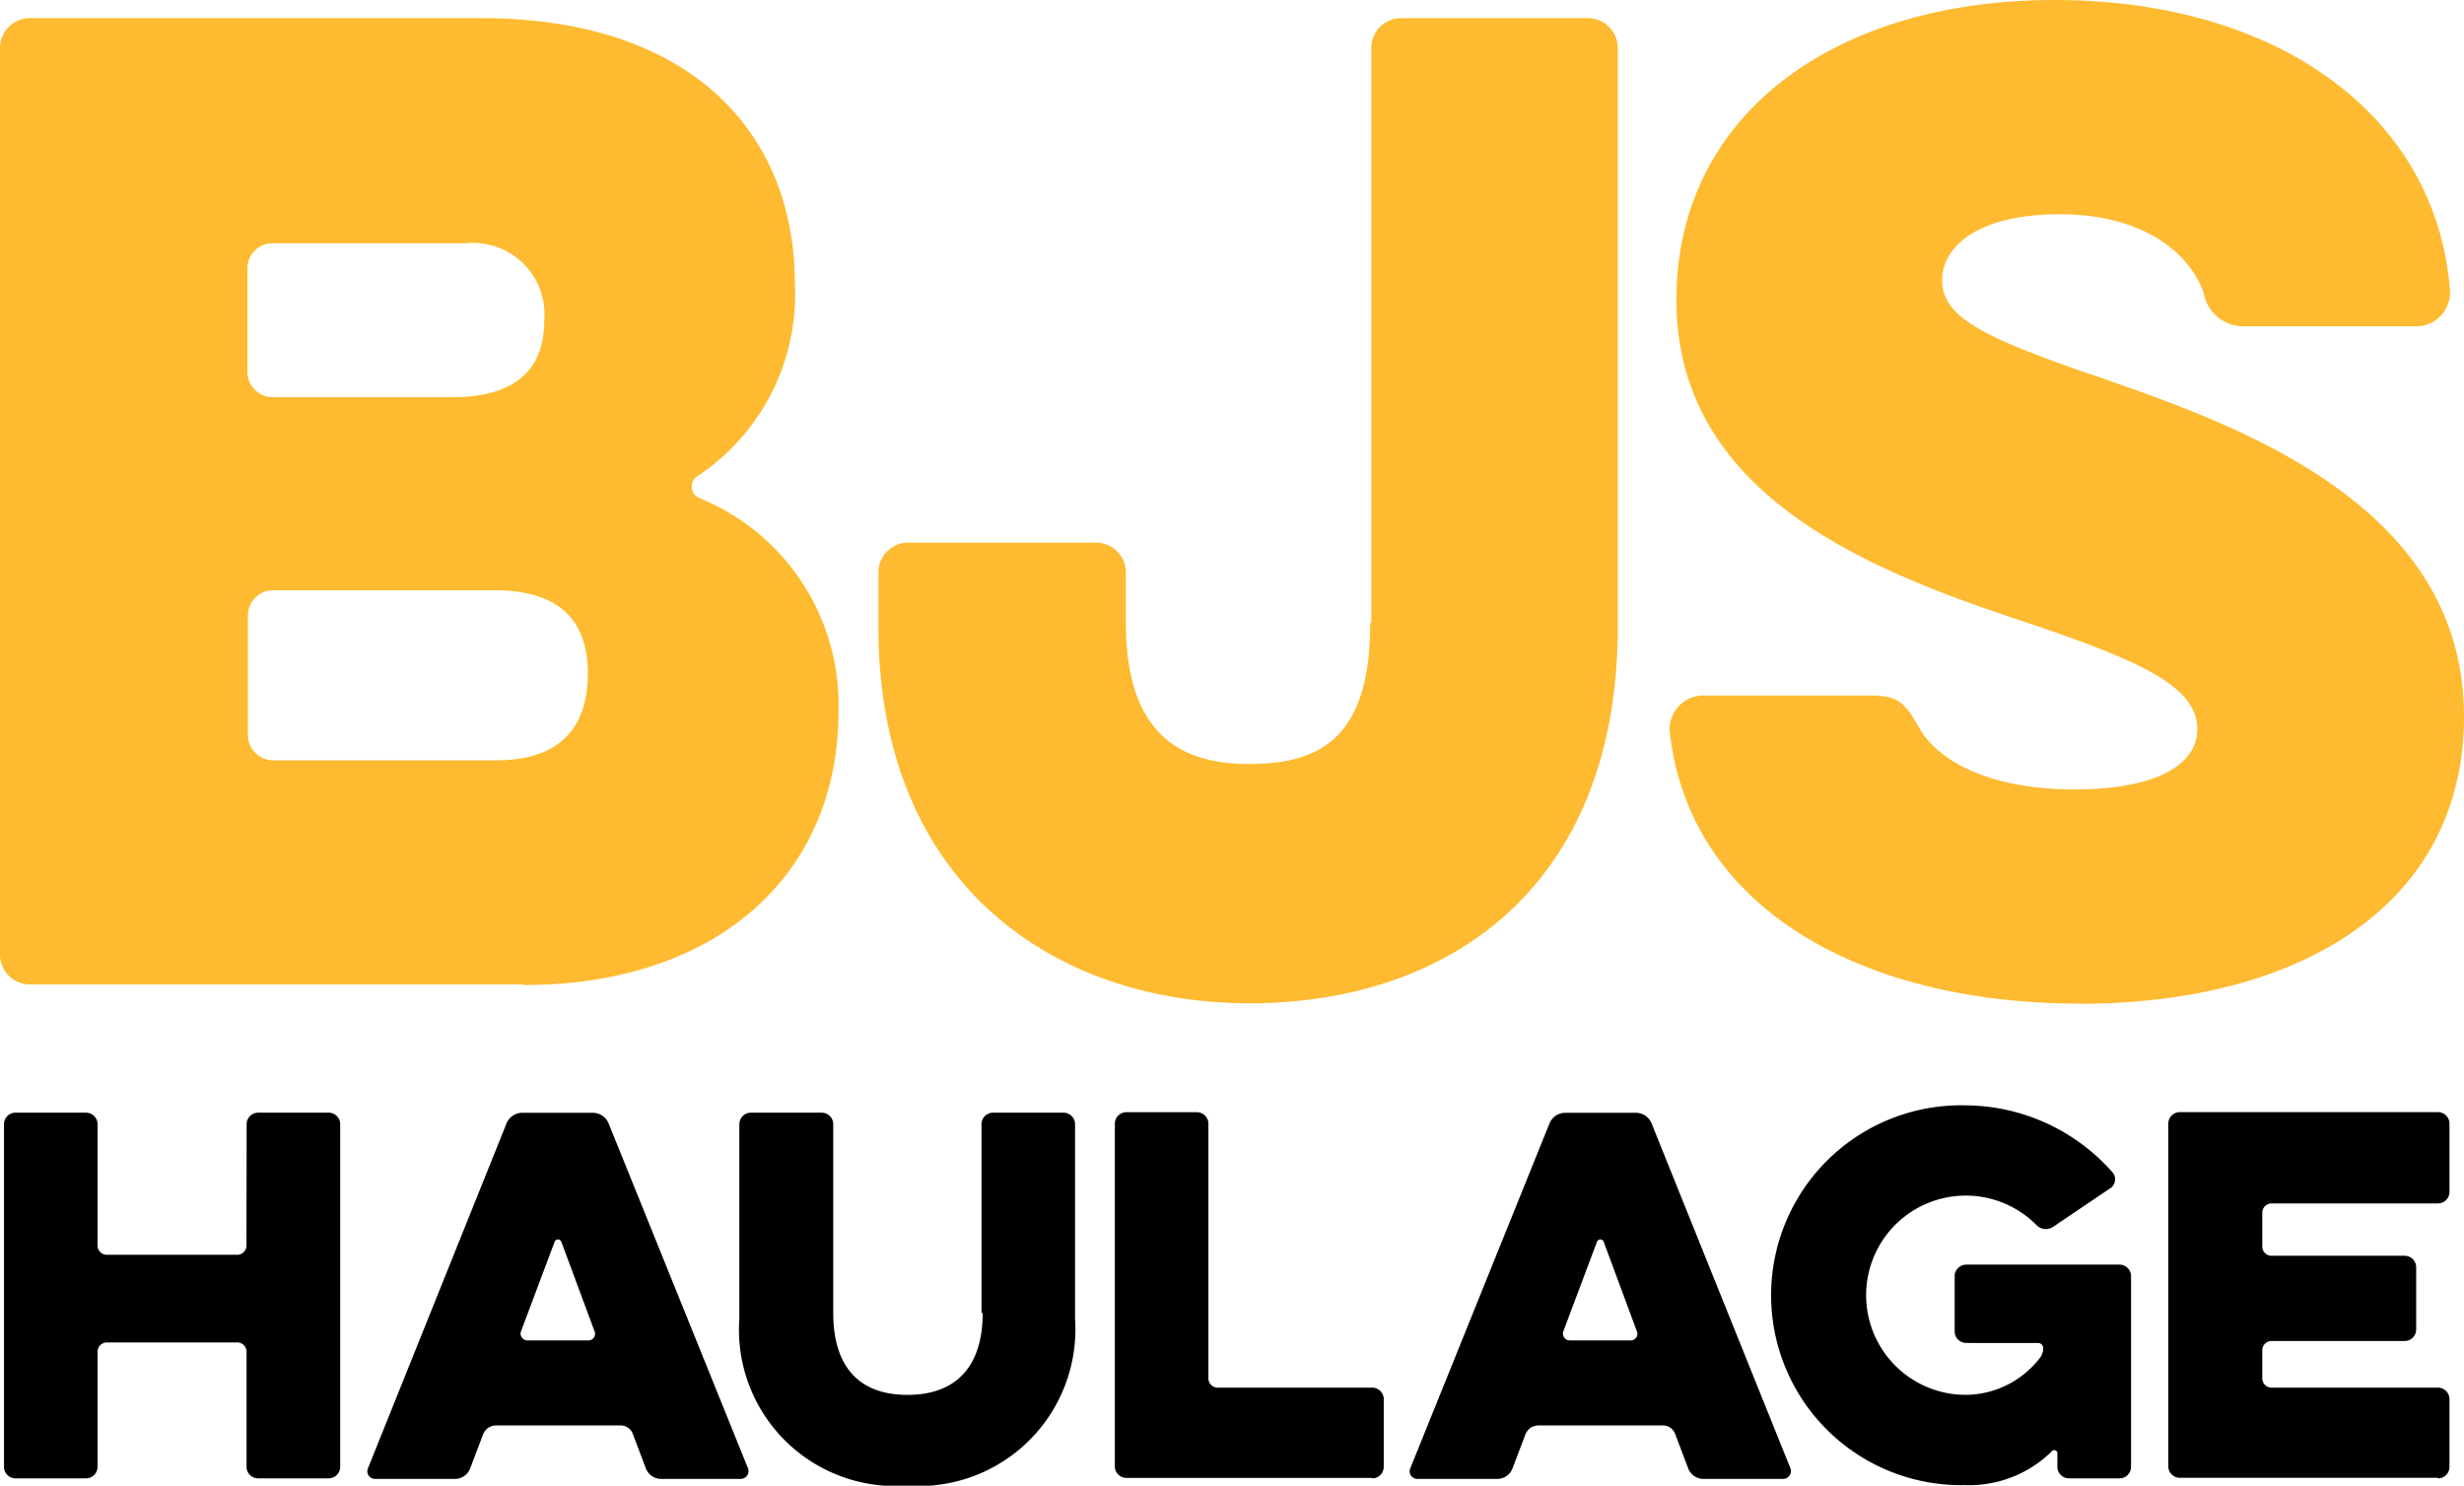
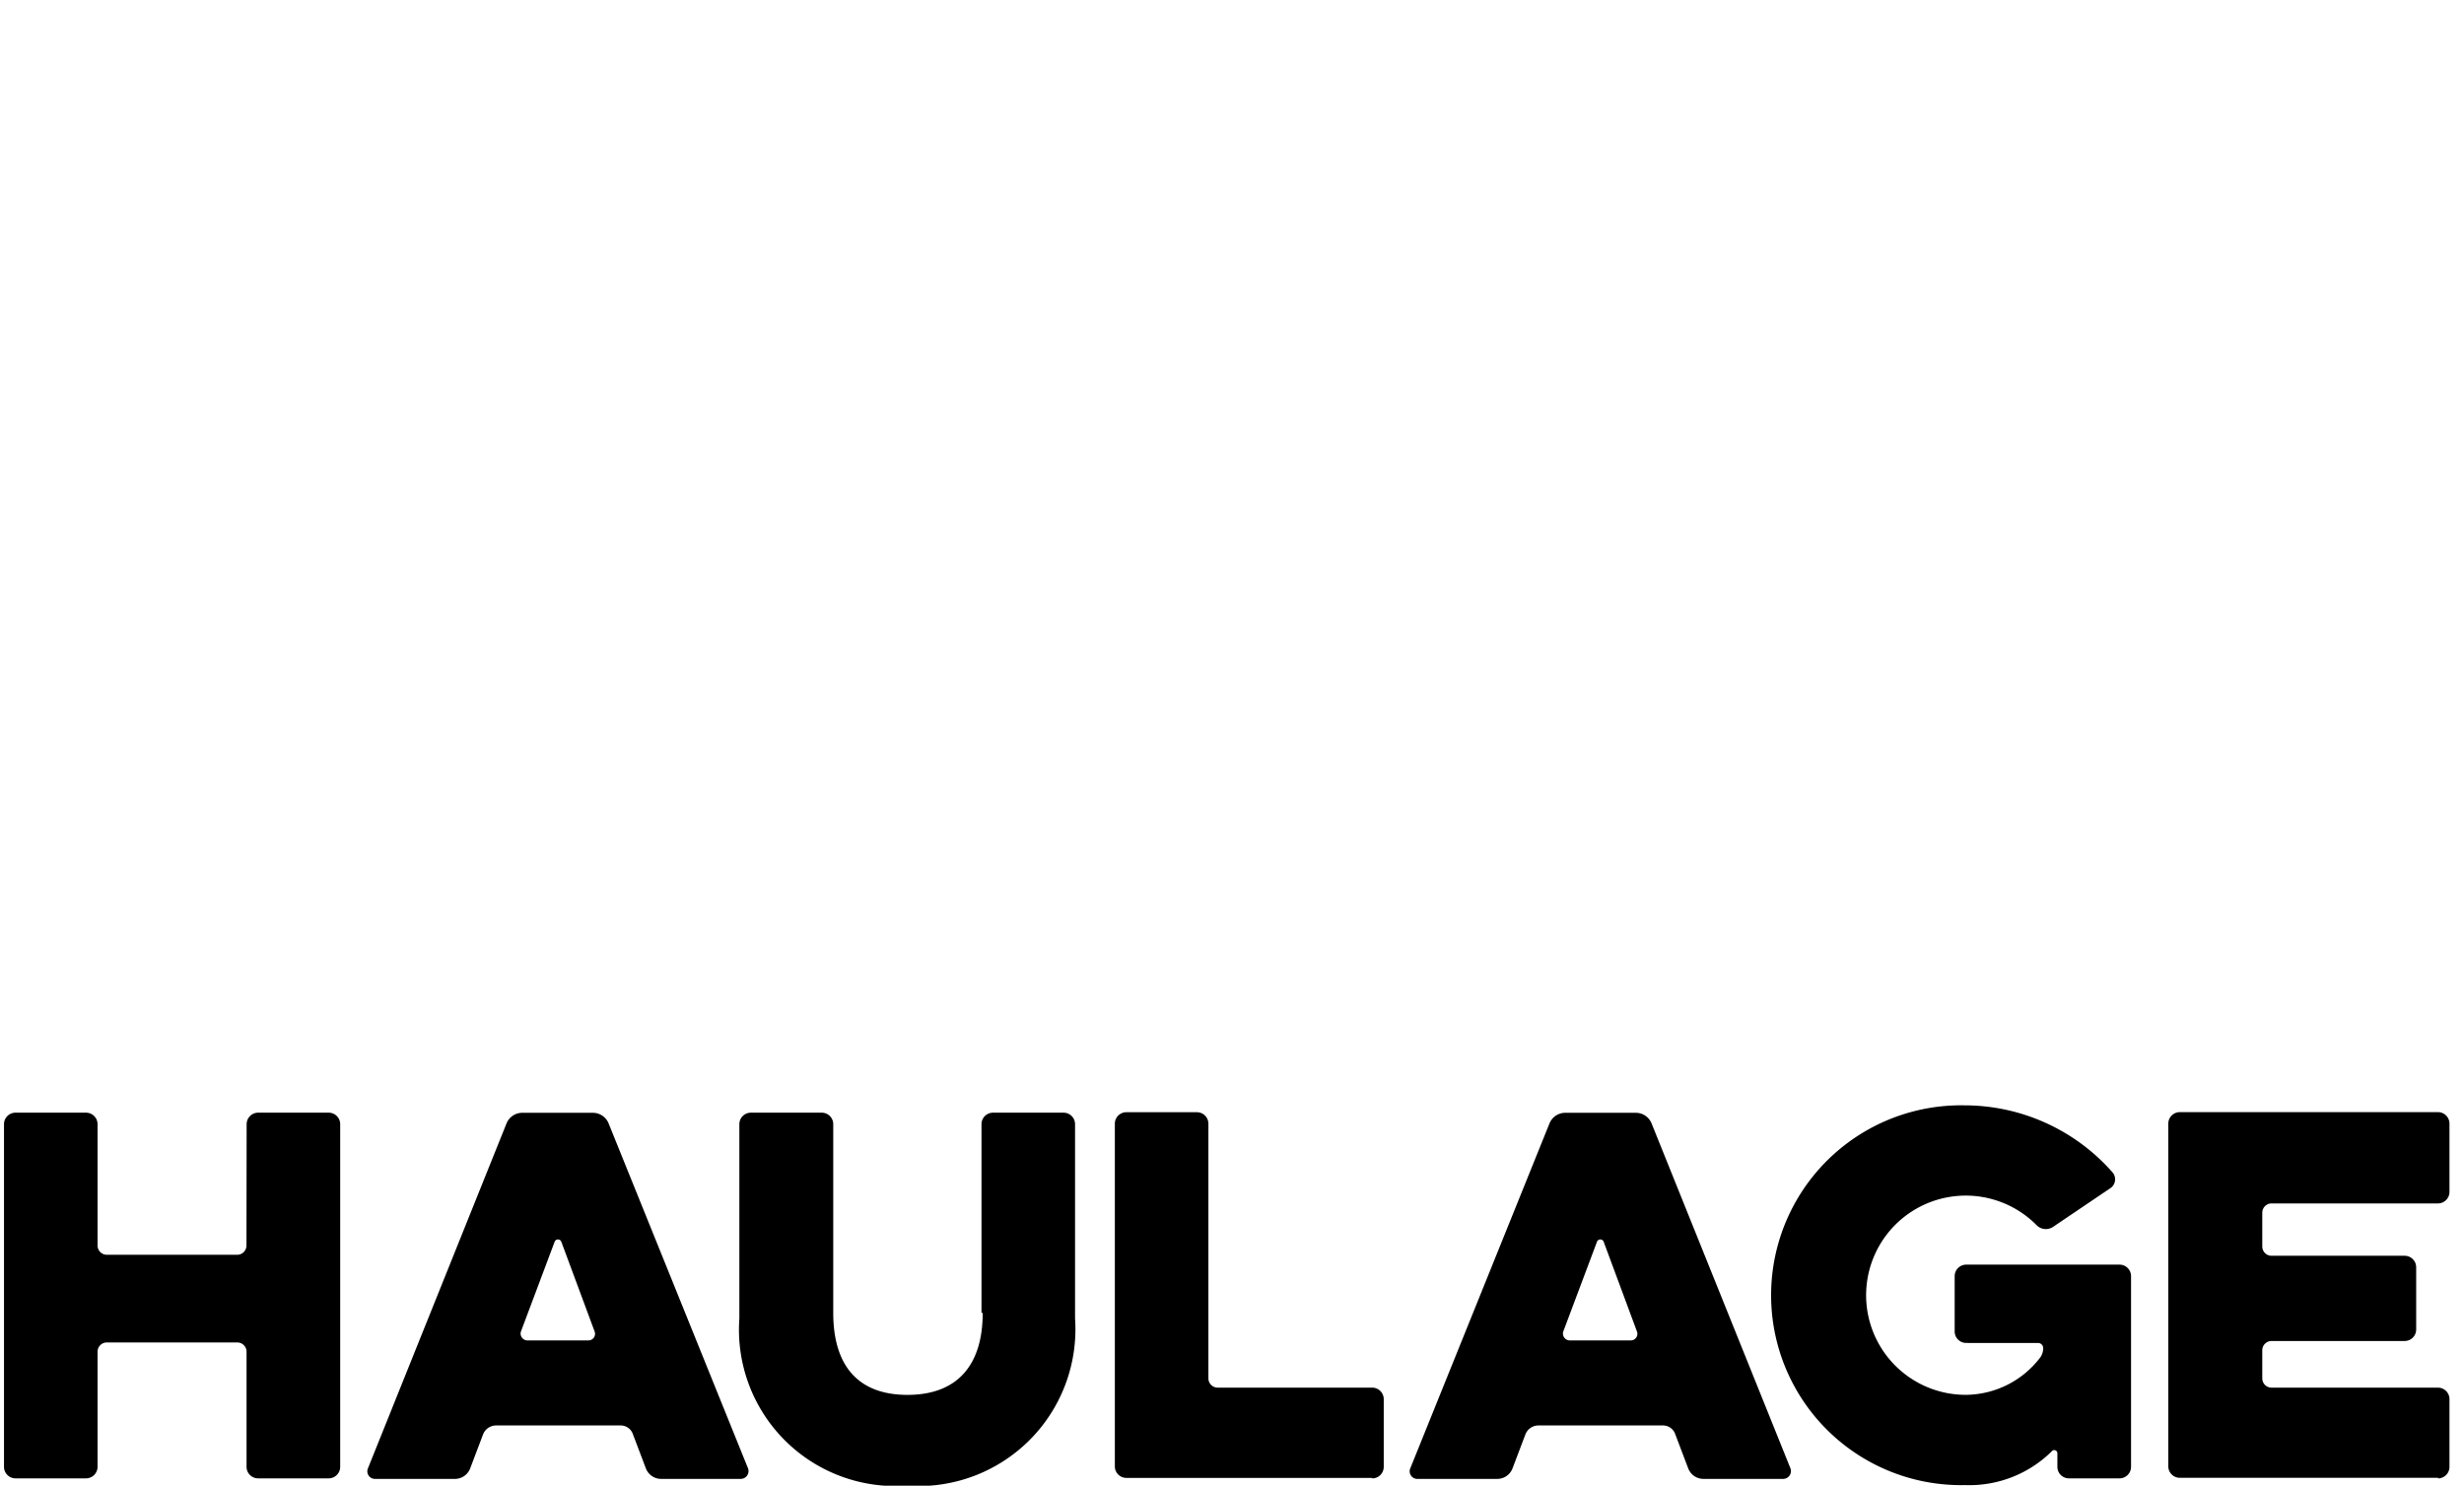
<svg xmlns="http://www.w3.org/2000/svg" width="59.204" height="35.704" viewBox="0 0 59.204 35.704">
  <path d="M59.281,222.063a.277.277,0,0,0,.274-.274v-1.633a.277.277,0,0,0-.274-.274h-4a.223.223,0,0,1-.224-.224v-.673a.223.223,0,0,1,.224-.224h3.2a.277.277,0,0,0,.274-.274v-1.5a.277.277,0,0,0-.274-.274h-3.2a.223.223,0,0,1-.224-.224v-.81a.223.223,0,0,1,.224-.224h4a.277.277,0,0,0,.274-.274v-1.646a.277.277,0,0,0-.274-.274H53.073a.277.277,0,0,0-.274.274v8.24a.277.277,0,0,0,.274.274h6.208Zm-9.6-3.254a.125.125,0,0,1,.112.112v.037a.415.415,0,0,1-.062.187,2.266,2.266,0,0,1-1.808.91,2.394,2.394,0,1,1,1.7-4.089.312.312,0,0,0,.411.05l1.384-.935a.257.257,0,0,0,.05-.362,4.737,4.737,0,0,0-3.553-1.621,4.564,4.564,0,1,0,0,9.126,2.817,2.817,0,0,0,2.082-.81.076.076,0,0,1,.137.05v.324a.277.277,0,0,0,.274.274h1.222a.277.277,0,0,0,.274-.274V217.2a.277.277,0,0,0-.274-.274h-3.69a.277.277,0,0,0-.274.274v1.334a.277.277,0,0,0,.274.274Zm-11.27-.062a.165.165,0,0,1-.15-.212l.81-2.157a.086.086,0,0,1,.162,0l.8,2.157a.158.158,0,0,1-.15.212Zm-3.827,3.079a.182.182,0,0,0,.175.249h1.92a.392.392,0,0,0,.362-.249l.312-.823a.337.337,0,0,1,.3-.212h3a.31.31,0,0,1,.3.212l.312.823a.392.392,0,0,0,.362.249h1.92a.188.188,0,0,0,.175-.249l-3.341-8.3a.409.409,0,0,0-.374-.249h-1.7a.409.409,0,0,0-.374.249Zm-.91.237a.277.277,0,0,0,.274-.274v-1.633a.277.277,0,0,0-.274-.274H29.959a.223.223,0,0,1-.224-.224v-6.121a.277.277,0,0,0-.274-.274h-1.7a.277.277,0,0,0-.274.274v8.24a.277.277,0,0,0,.274.274h5.909Zm-9.362-3.977c0,1.272-.623,1.97-1.808,1.97s-1.783-.7-1.783-1.97v-4.538a.277.277,0,0,0-.274-.274H18.739a.277.277,0,0,0-.274.274v4.675a3.758,3.758,0,0,0,4.027,4.014,3.768,3.768,0,0,0,4.039-4.014v-4.675a.277.277,0,0,0-.274-.274h-1.7a.277.277,0,0,0-.274.274v4.538Zm-10.946.661a.165.165,0,0,1-.15-.212l.81-2.157a.086.086,0,0,1,.162,0l.8,2.157a.158.158,0,0,1-.15.212Zm-3.827,3.079a.182.182,0,0,0,.175.249h1.92a.392.392,0,0,0,.362-.249l.312-.823a.337.337,0,0,1,.3-.212h3a.31.31,0,0,1,.3.212l.312.823a.392.392,0,0,0,.362.249H18.5a.188.188,0,0,0,.175-.249l-3.354-8.3a.409.409,0,0,0-.374-.249h-1.7a.409.409,0,0,0-.374.249Zm-2.917-5.361a.223.223,0,0,1-.224.224H3.268a.223.223,0,0,1-.224-.224v-2.917a.277.277,0,0,0-.274-.274h-1.7a.277.277,0,0,0-.274.274v8.24a.277.277,0,0,0,.274.274h1.7a.277.277,0,0,0,.274-.274v-2.768a.223.223,0,0,1,.224-.224H6.4a.223.223,0,0,1,.224.224v2.768a.277.277,0,0,0,.274.274H8.6a.277.277,0,0,0,.274-.274v-8.24a.277.277,0,0,0-.274-.274H6.9a.277.277,0,0,0-.274.274Z" transform="translate(-0.7 -186.534)" />
-   <path d="M49.966,24.123c5.3,0,9.238-2.381,9.238-6.907,0-5.1-5.485-7.006-8.7-8.128-2.768-.947-3.84-1.434-3.84-2.356,0-.773.81-1.583,2.83-1.583,1.97,0,3.1.9,3.453,1.882a.97.97,0,0,0,1.01.81h4.139a.815.815,0,0,0,.773-.835C58.568,2.83,54.791,0,49.368,0c-5.3,0-9.088,2.768-9.088,7.206,0,4.8,4.862,6.582,8.552,7.8,2.8.947,3.964,1.546,3.964,2.531,0,.686-.711,1.434-2.955,1.434-2.082,0-3.3-.711-3.728-1.484-.362-.623-.511-.773-1.2-.773H40.89a.815.815,0,0,0-.773.835c.436,4.239,4.575,6.57,9.849,6.57m-17.042-9.15c0,2.768-1.2,3.391-2.917,3.391-1.546,0-2.955-.623-2.955-3.391V13.751a.718.718,0,0,0-.711-.711H21.817a.718.718,0,0,0-.711.711V15.06c0,6.221,4.264,9.051,8.914,9.051,4.825,0,8.851-2.83,8.851-9.051V1.147A.718.718,0,0,0,38.16.436h-4.5a.718.718,0,0,0-.711.711V14.972ZM13.077,7.7c0,1.1-.6,1.845-2.207,1.845H6.545a.607.607,0,0,1-.6-.6V6.445a.607.607,0,0,1,.6-.6H11.2A1.717,1.717,0,0,1,13.077,7.7m1.047,8.49c0,1.222-.6,2.082-2.207,2.082H6.557a.607.607,0,0,1-.6-.6V14.785a.607.607,0,0,1,.6-.6h5.361c1.608.012,2.207.81,2.207,2.007m-1.546,7.48c4.712,0,7.567-2.705,7.567-6.557A5.359,5.359,0,0,0,16.8,11.968a.3.3,0,0,1-.025-.536A5.241,5.241,0,0,0,19.1,6.844c0-3.69-2.531-6.408-7.542-6.408H.711A.718.718,0,0,0,0,1.147v21.8a.718.718,0,0,0,.711.711H12.579Z" fill="#feba30" />
</svg>